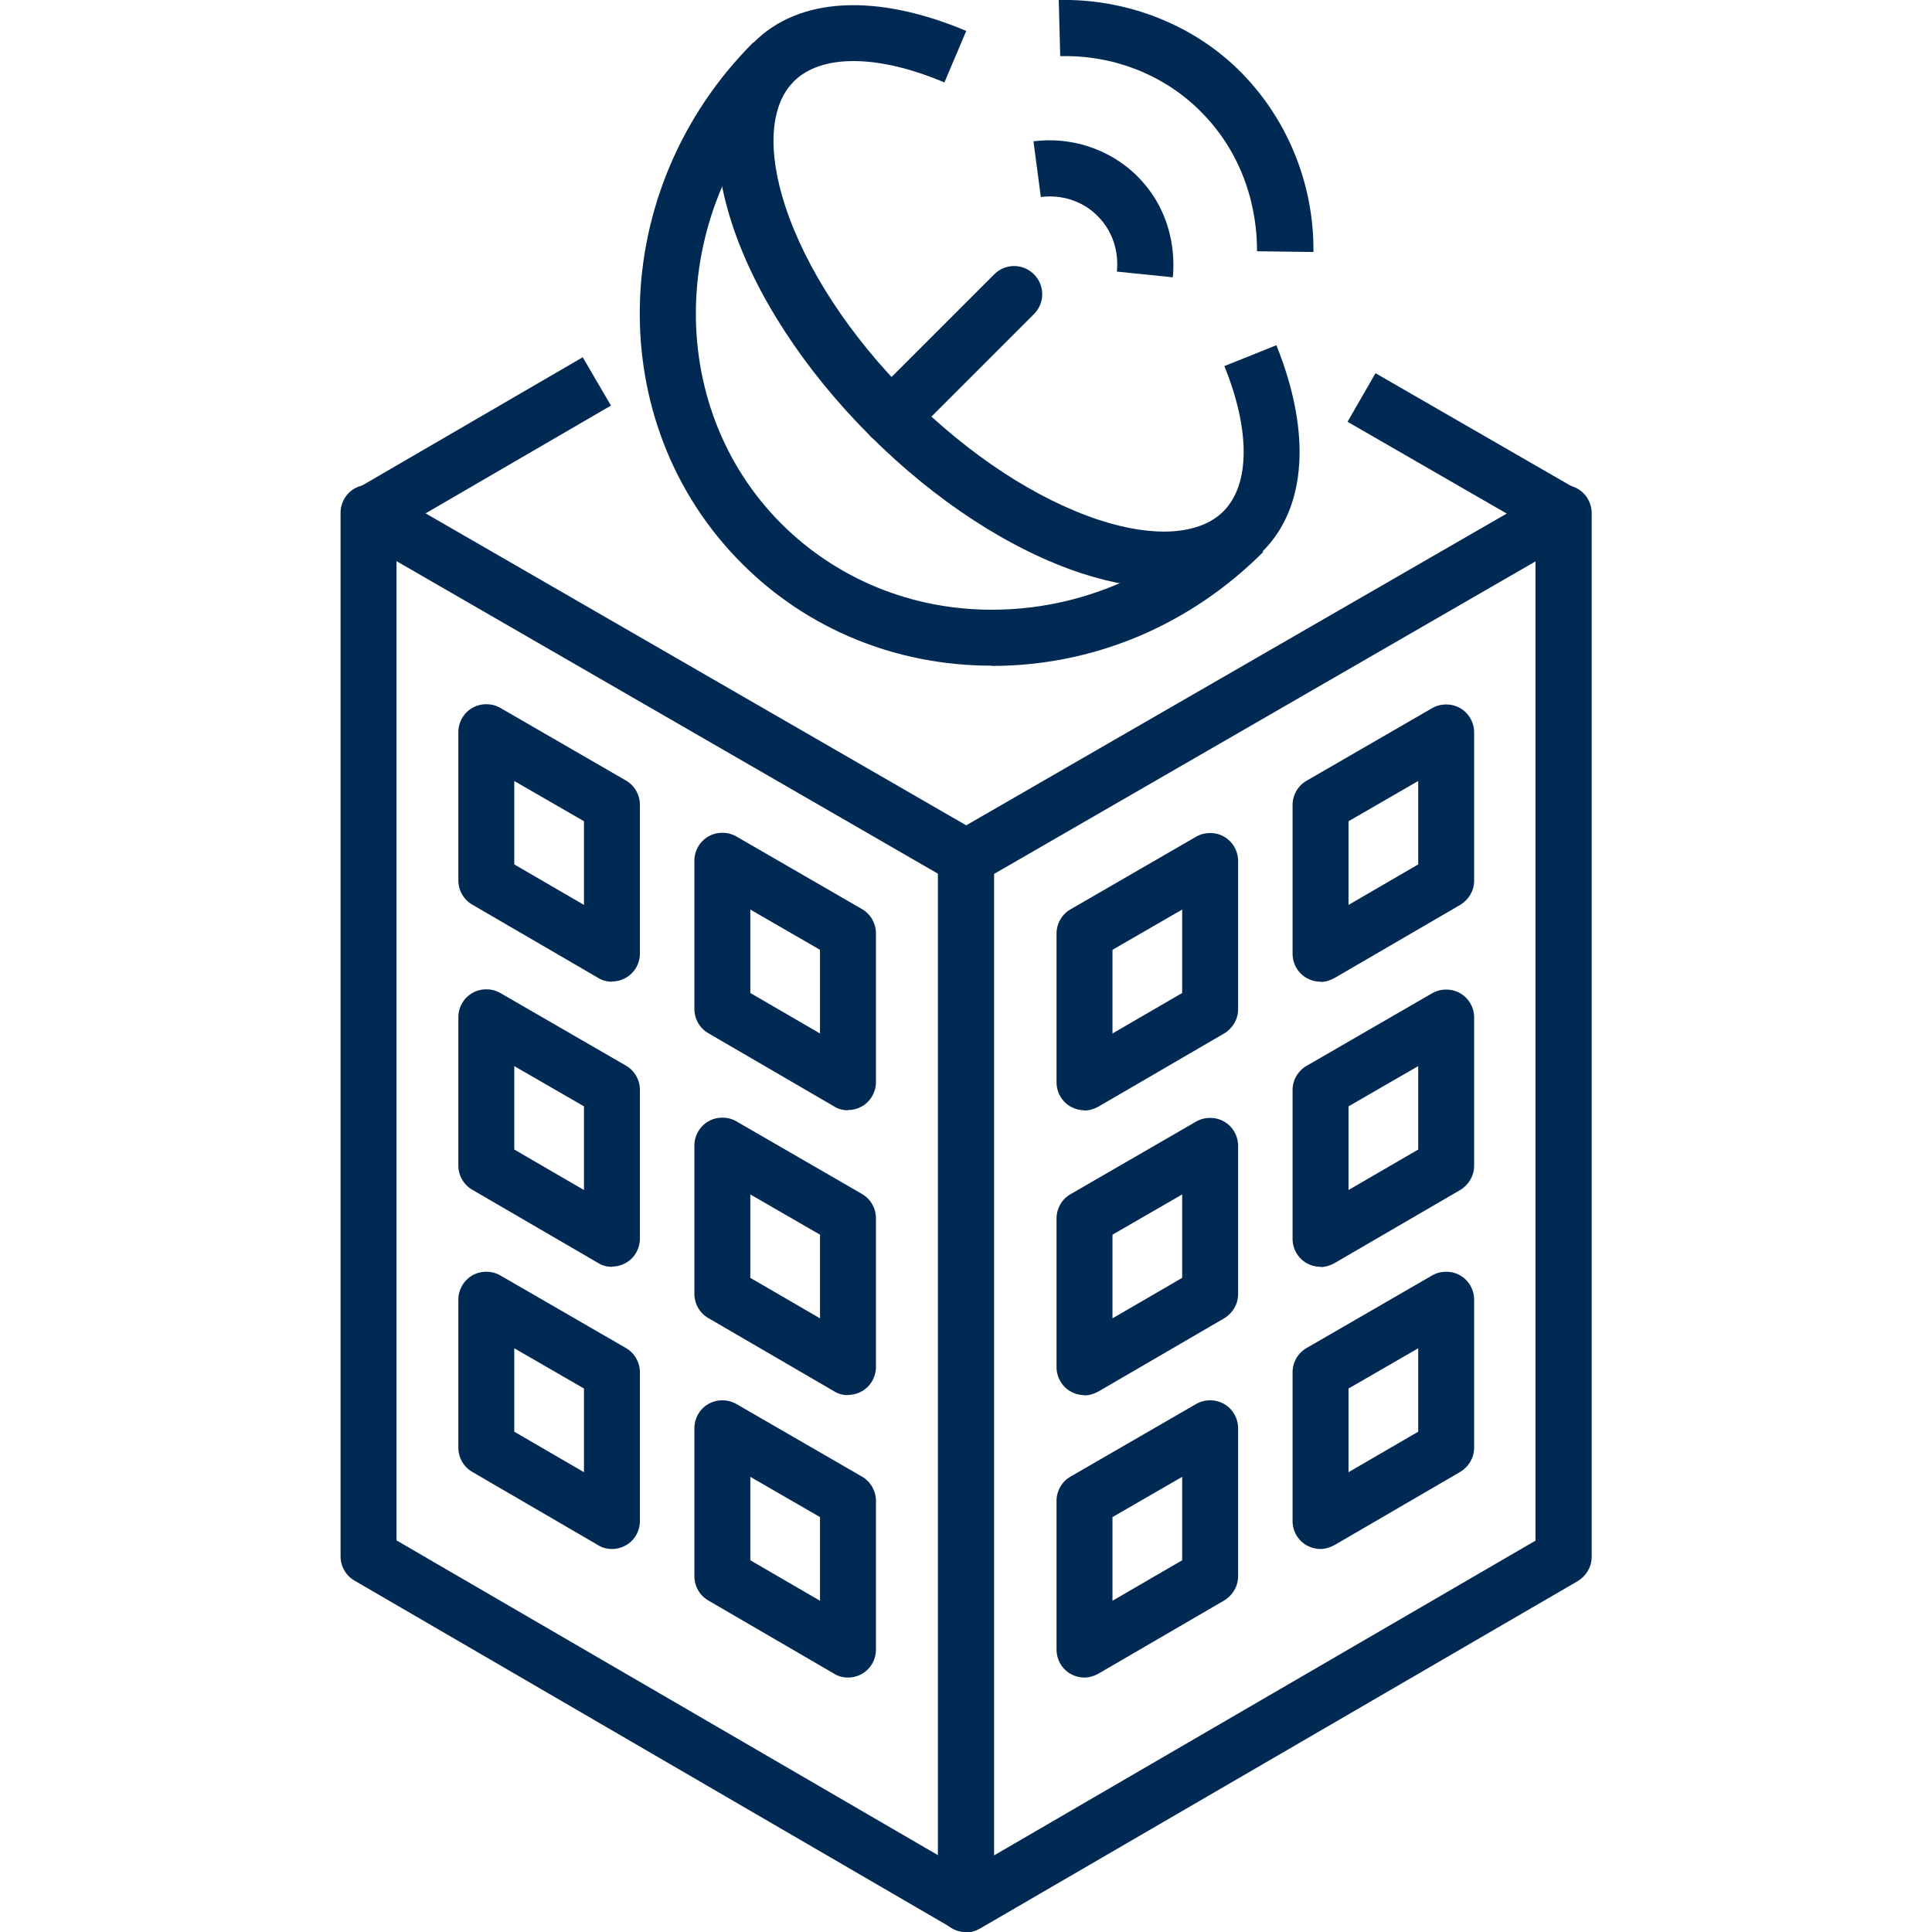
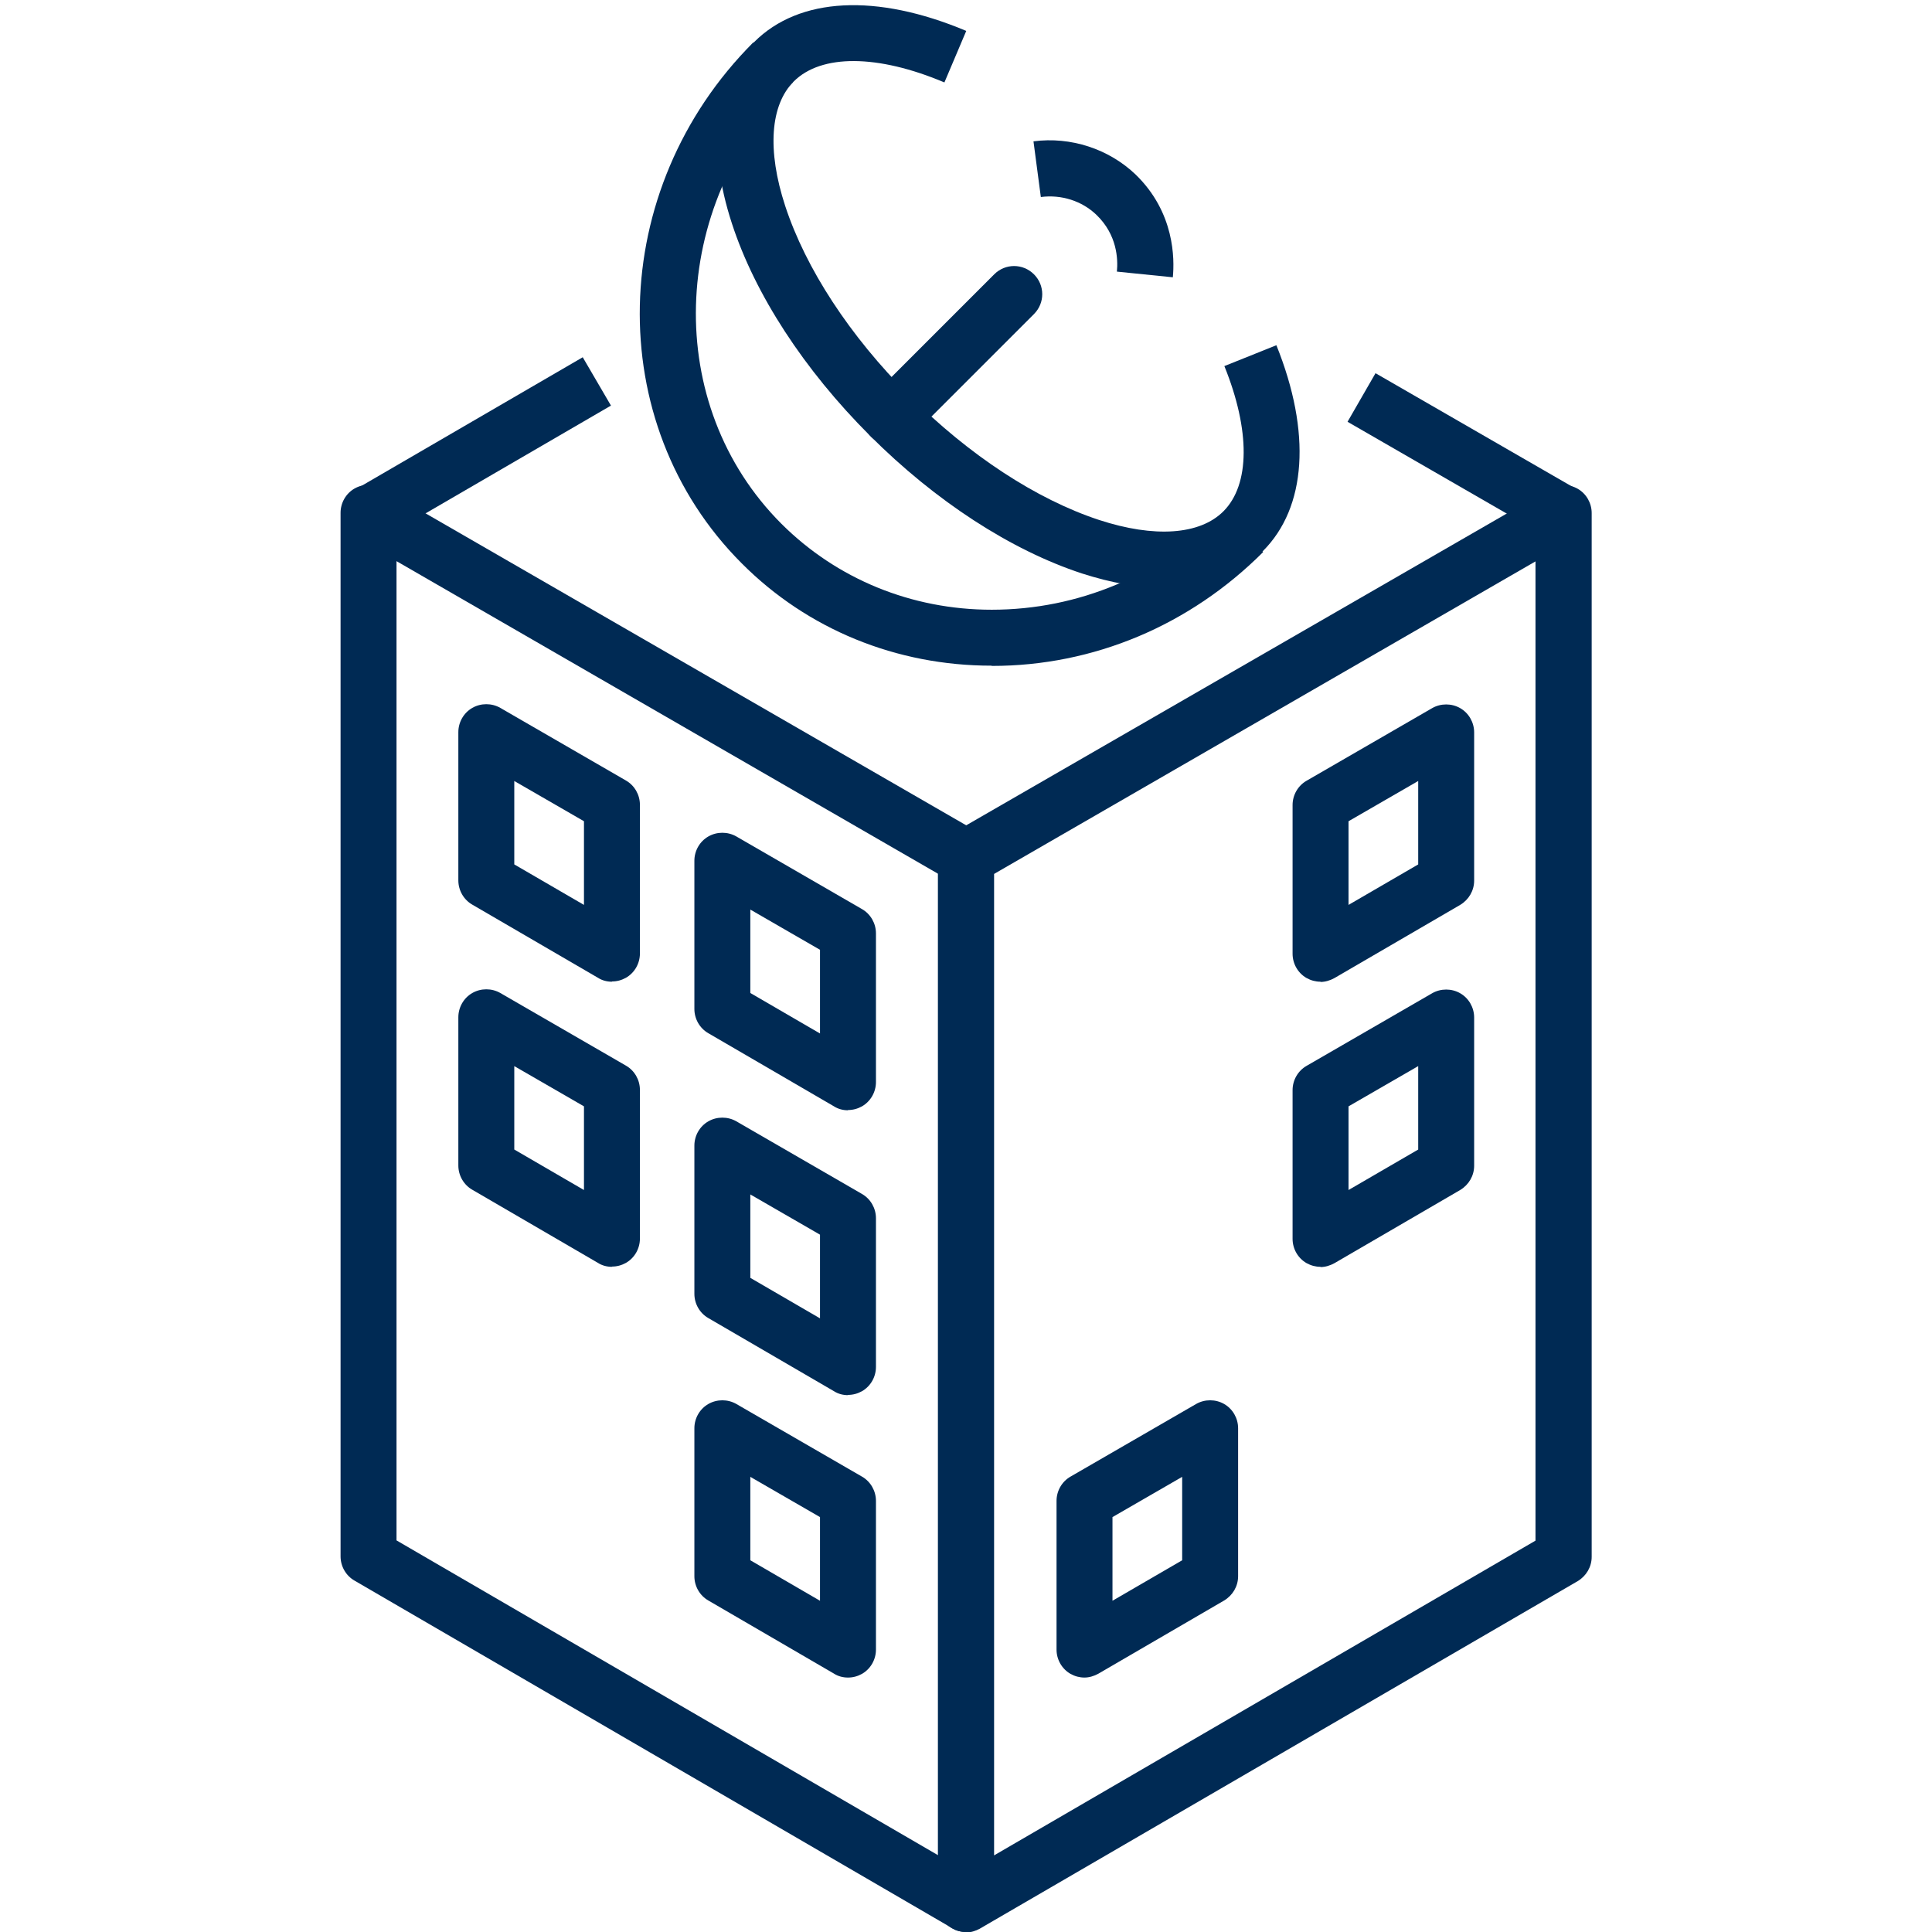
<svg xmlns="http://www.w3.org/2000/svg" id="Ebene_1" data-name="Ebene 1" viewBox="0 0 78.74 78.74">
  <path d="m40.41,27.13c-3.88,0-7.5-1.48-10.18-4.17-5.72-5.72-5.51-15.25.47-21.23l1.62,1.62c-5.09,5.09-5.3,13.17-.47,18,2.26,2.25,5.3,3.5,8.57,3.5,3.53,0,6.88-1.41,9.44-3.97l1.62,1.62c-2.99,2.99-6.91,4.64-11.05,4.64Z" fill="#002a54" stroke-width="0" />
-   <path d="m53.52,10.27l-2.29-.03c.01-1.03-.19-3.67-2.4-5.8-1.48-1.43-3.52-2.21-5.62-2.15L43.15,0c2.68-.06,5.36.94,7.28,2.8,2,1.94,3.13,4.66,3.1,7.47Z" fill="#002a54" stroke-width="0" />
  <path d="m47.79,11.3l-2.27-.23c.05-.51.01-1.5-.83-2.31-.59-.57-1.43-.84-2.27-.73l-.3-2.27c1.52-.2,3.07.31,4.16,1.35,1.6,1.55,1.59,3.44,1.52,4.19Z" fill="#002a54" stroke-width="0" />
  <path d="m36.32,18.14c-.29,0-.58-.11-.81-.33-.45-.45-.45-1.17,0-1.62l5.01-5.01c.45-.45,1.17-.45,1.62,0s.45,1.17,0,1.62l-5.01,5.01c-.22.22-.52.33-.81.33Z" fill="#002a54" stroke-width="0" />
  <path d="m47.46,23.96c-1.03,0-2.16-.2-3.37-.59-2.89-.95-5.96-2.94-8.64-5.62-2.68-2.68-4.68-5.75-5.62-8.64-1.03-3.15-.71-5.78.91-7.4,1.83-1.83,4.98-1.99,8.64-.45l-.89,2.1c-2.72-1.15-5.02-1.16-6.14-.04-.96.96-1.09,2.81-.35,5.07.84,2.56,2.63,5.3,5.06,7.73,2.43,2.43,5.18,4.23,7.73,5.07,2.26.74,4.11.61,5.07-.35,1.09-1.09,1.1-3.3.04-5.92l2.12-.85c1.43,3.55,1.23,6.61-.55,8.39-1,1-2.38,1.5-4.03,1.5Z" fill="#002a54" stroke-width="0" />
  <path d="m63.07,21.89l-8.15-4.7,1.14-1.98,8.15,4.7-1.14,1.98Zm-47.39,0l-1.15-1.97,9.22-5.36,1.15,1.97-9.22,5.36Z" fill="#002a54" stroke-width="0" />
  <path d="m39.37,78.74c-.2,0-.39-.05-.57-.15-.35-.2-.57-.58-.57-.99v-42.64c0-.41.22-.79.57-.99l24.36-14.05c.35-.2.79-.2,1.14,0,.35.2.57.58.57.99v42.54c0,.41-.22.78-.57.99l-24.36,14.16c-.18.1-.38.16-.57.16Zm1.14-43.12v40l22.07-12.83V22.88l-22.07,12.74Zm23.21,27.82h.01-.01Z" fill="#002a54" stroke-width="0" />
-   <path d="m44.2,45.25c-.2,0-.39-.05-.57-.15-.35-.2-.57-.58-.57-.99v-6.06c0-.41.22-.79.57-.99l5.12-2.96c.35-.2.79-.2,1.14,0,.35.2.57.58.57.99v6.04c0,.41-.22.78-.57.99l-5.12,2.98c-.18.1-.38.16-.57.16Zm1.14-6.54v3.41l2.84-1.65v-3.4l-2.84,1.64Zm3.98,2.42h.01-.01Z" fill="#002a54" stroke-width="0" />
  <path d="m39.37,78.74c-.2,0-.4-.05-.57-.16l-24.35-14.16c-.35-.2-.57-.58-.57-.99V20.9c0-.41.22-.79.57-.99.35-.2.79-.2,1.14,0l24.35,14.05c.35.2.57.58.57.99v42.64c0,.41-.22.79-.57.99-.18.1-.37.15-.57.15Zm-23.21-15.96l22.07,12.83v-40l-22.07-12.74v39.9Z" fill="#002a54" stroke-width="0" />
  <path d="m53.82,40.01c-.2,0-.39-.05-.57-.15-.35-.2-.57-.58-.57-.99v-6.06c0-.41.22-.79.57-.99l5.12-2.96c.35-.2.79-.2,1.14,0,.35.2.57.58.57.99v6.04c0,.41-.22.78-.57.99l-5.12,2.98c-.18.1-.38.16-.57.16Zm1.14-6.54v3.41l2.84-1.65v-3.4l-2.84,1.64Zm3.98,2.42h.01-.01Z" fill="#002a54" stroke-width="0" />
-   <path d="m44.2,56.86c-.2,0-.39-.05-.57-.15-.35-.2-.57-.58-.57-.99v-6.06c0-.41.22-.79.57-.99l5.12-2.96c.35-.2.79-.2,1.14,0,.35.2.57.58.57.99v6.04c0,.41-.22.78-.57.99l-5.12,2.98c-.18.1-.38.16-.57.16Zm1.14-6.54v3.41l2.84-1.65v-3.4l-2.84,1.64Zm3.98,2.42h.01-.01Z" fill="#002a54" stroke-width="0" />
  <path d="m53.82,51.63c-.2,0-.39-.05-.57-.15-.35-.2-.57-.58-.57-.99v-6.06c0-.41.22-.79.57-.99l5.12-2.96c.35-.2.79-.2,1.14,0,.35.2.57.58.57.99v6.04c0,.41-.22.78-.57.99l-5.12,2.98c-.18.1-.38.16-.57.16Zm1.14-6.54v3.41l2.84-1.65v-3.4l-2.84,1.64Zm3.98,2.42h.01-.01Z" fill="#002a54" stroke-width="0" />
  <path d="m44.2,68.37c-.2,0-.39-.05-.57-.15-.35-.2-.57-.58-.57-.99v-6.06c0-.41.22-.79.57-.99l5.12-2.96c.35-.2.79-.2,1.14,0,.35.2.57.58.57.99v6.03c0,.41-.22.78-.57.99l-5.12,2.98c-.18.1-.38.16-.57.16Zm1.14-6.54v3.41l2.84-1.65v-3.4l-2.84,1.64Zm3.98,2.42h.01-.01Z" fill="#002a54" stroke-width="0" />
-   <path d="m53.82,63.13c-.2,0-.39-.05-.57-.15-.35-.2-.57-.58-.57-.99v-6.06c0-.41.22-.79.57-.99l5.12-2.96c.35-.2.79-.2,1.14,0,.35.2.57.58.57.99v6.03c0,.41-.22.78-.57.99l-5.12,2.98c-.18.1-.38.16-.57.16Zm1.14-6.54v3.41l2.84-1.65v-3.4l-2.84,1.64Zm3.98,2.42h.01-.01Z" fill="#002a54" stroke-width="0" />
  <path d="m34.56,45.25c-.2,0-.4-.05-.57-.16l-5.12-2.98c-.35-.2-.57-.58-.57-.99v-6.04c0-.41.22-.79.57-.99.35-.2.79-.2,1.14,0l5.12,2.96c.35.2.57.58.57.99v6.06c0,.41-.22.79-.57.99-.18.1-.37.15-.57.15Zm-3.98-4.78l2.84,1.65v-3.41l-2.84-1.64v3.4Z" fill="#002a54" stroke-width="0" />
  <path d="m24.94,40.01c-.2,0-.4-.05-.57-.16l-5.12-2.98c-.35-.2-.57-.58-.57-.99v-6.04c0-.41.22-.79.57-.99.35-.2.79-.2,1.14,0l5.12,2.96c.35.2.57.58.57.99v6.06c0,.41-.22.79-.57.99-.18.1-.37.15-.57.15Zm-3.98-4.78l2.84,1.65v-3.41l-2.84-1.64v3.4Z" fill="#002a54" stroke-width="0" />
  <path d="m34.56,56.86c-.2,0-.4-.05-.57-.16l-5.12-2.98c-.35-.2-.57-.58-.57-.99v-6.04c0-.41.22-.79.57-.99.35-.2.79-.2,1.14,0l5.12,2.96c.35.2.57.58.57.99v6.06c0,.41-.22.79-.57.99-.18.1-.37.15-.57.15Zm-3.98-4.78l2.84,1.65v-3.41l-2.84-1.64v3.4Z" fill="#002a54" stroke-width="0" />
  <path d="m24.94,51.63c-.2,0-.4-.05-.57-.16l-5.12-2.98c-.35-.2-.57-.58-.57-.99v-6.04c0-.41.22-.79.57-.99.35-.2.79-.2,1.14,0l5.12,2.96c.35.2.57.58.57.99v6.06c0,.41-.22.79-.57.99-.18.1-.37.15-.57.15Zm-3.98-4.78l2.84,1.65v-3.41l-2.84-1.64v3.4Z" fill="#002a54" stroke-width="0" />
  <path d="m34.56,68.37c-.2,0-.4-.05-.57-.16l-5.12-2.98c-.35-.2-.57-.58-.57-.99v-6.03c0-.41.22-.79.57-.99.35-.2.79-.2,1.14,0l5.12,2.96c.35.2.57.58.57.99v6.06c0,.41-.22.79-.57.99-.18.1-.37.15-.57.15Zm-3.98-4.78l2.84,1.65v-3.41l-2.84-1.64v3.4Z" fill="#002a54" stroke-width="0" />
-   <path d="m24.94,63.13c-.2,0-.4-.05-.57-.16l-5.12-2.98c-.35-.2-.57-.58-.57-.99v-6.03c0-.41.22-.79.57-.99.35-.2.79-.2,1.14,0l5.12,2.96c.35.2.57.58.57.99v6.06c0,.41-.22.79-.57.99-.18.1-.37.15-.57.15Zm-3.98-4.78l2.84,1.65v-3.41l-2.84-1.64v3.4Z" fill="#002a54" stroke-width="0" />
</svg>